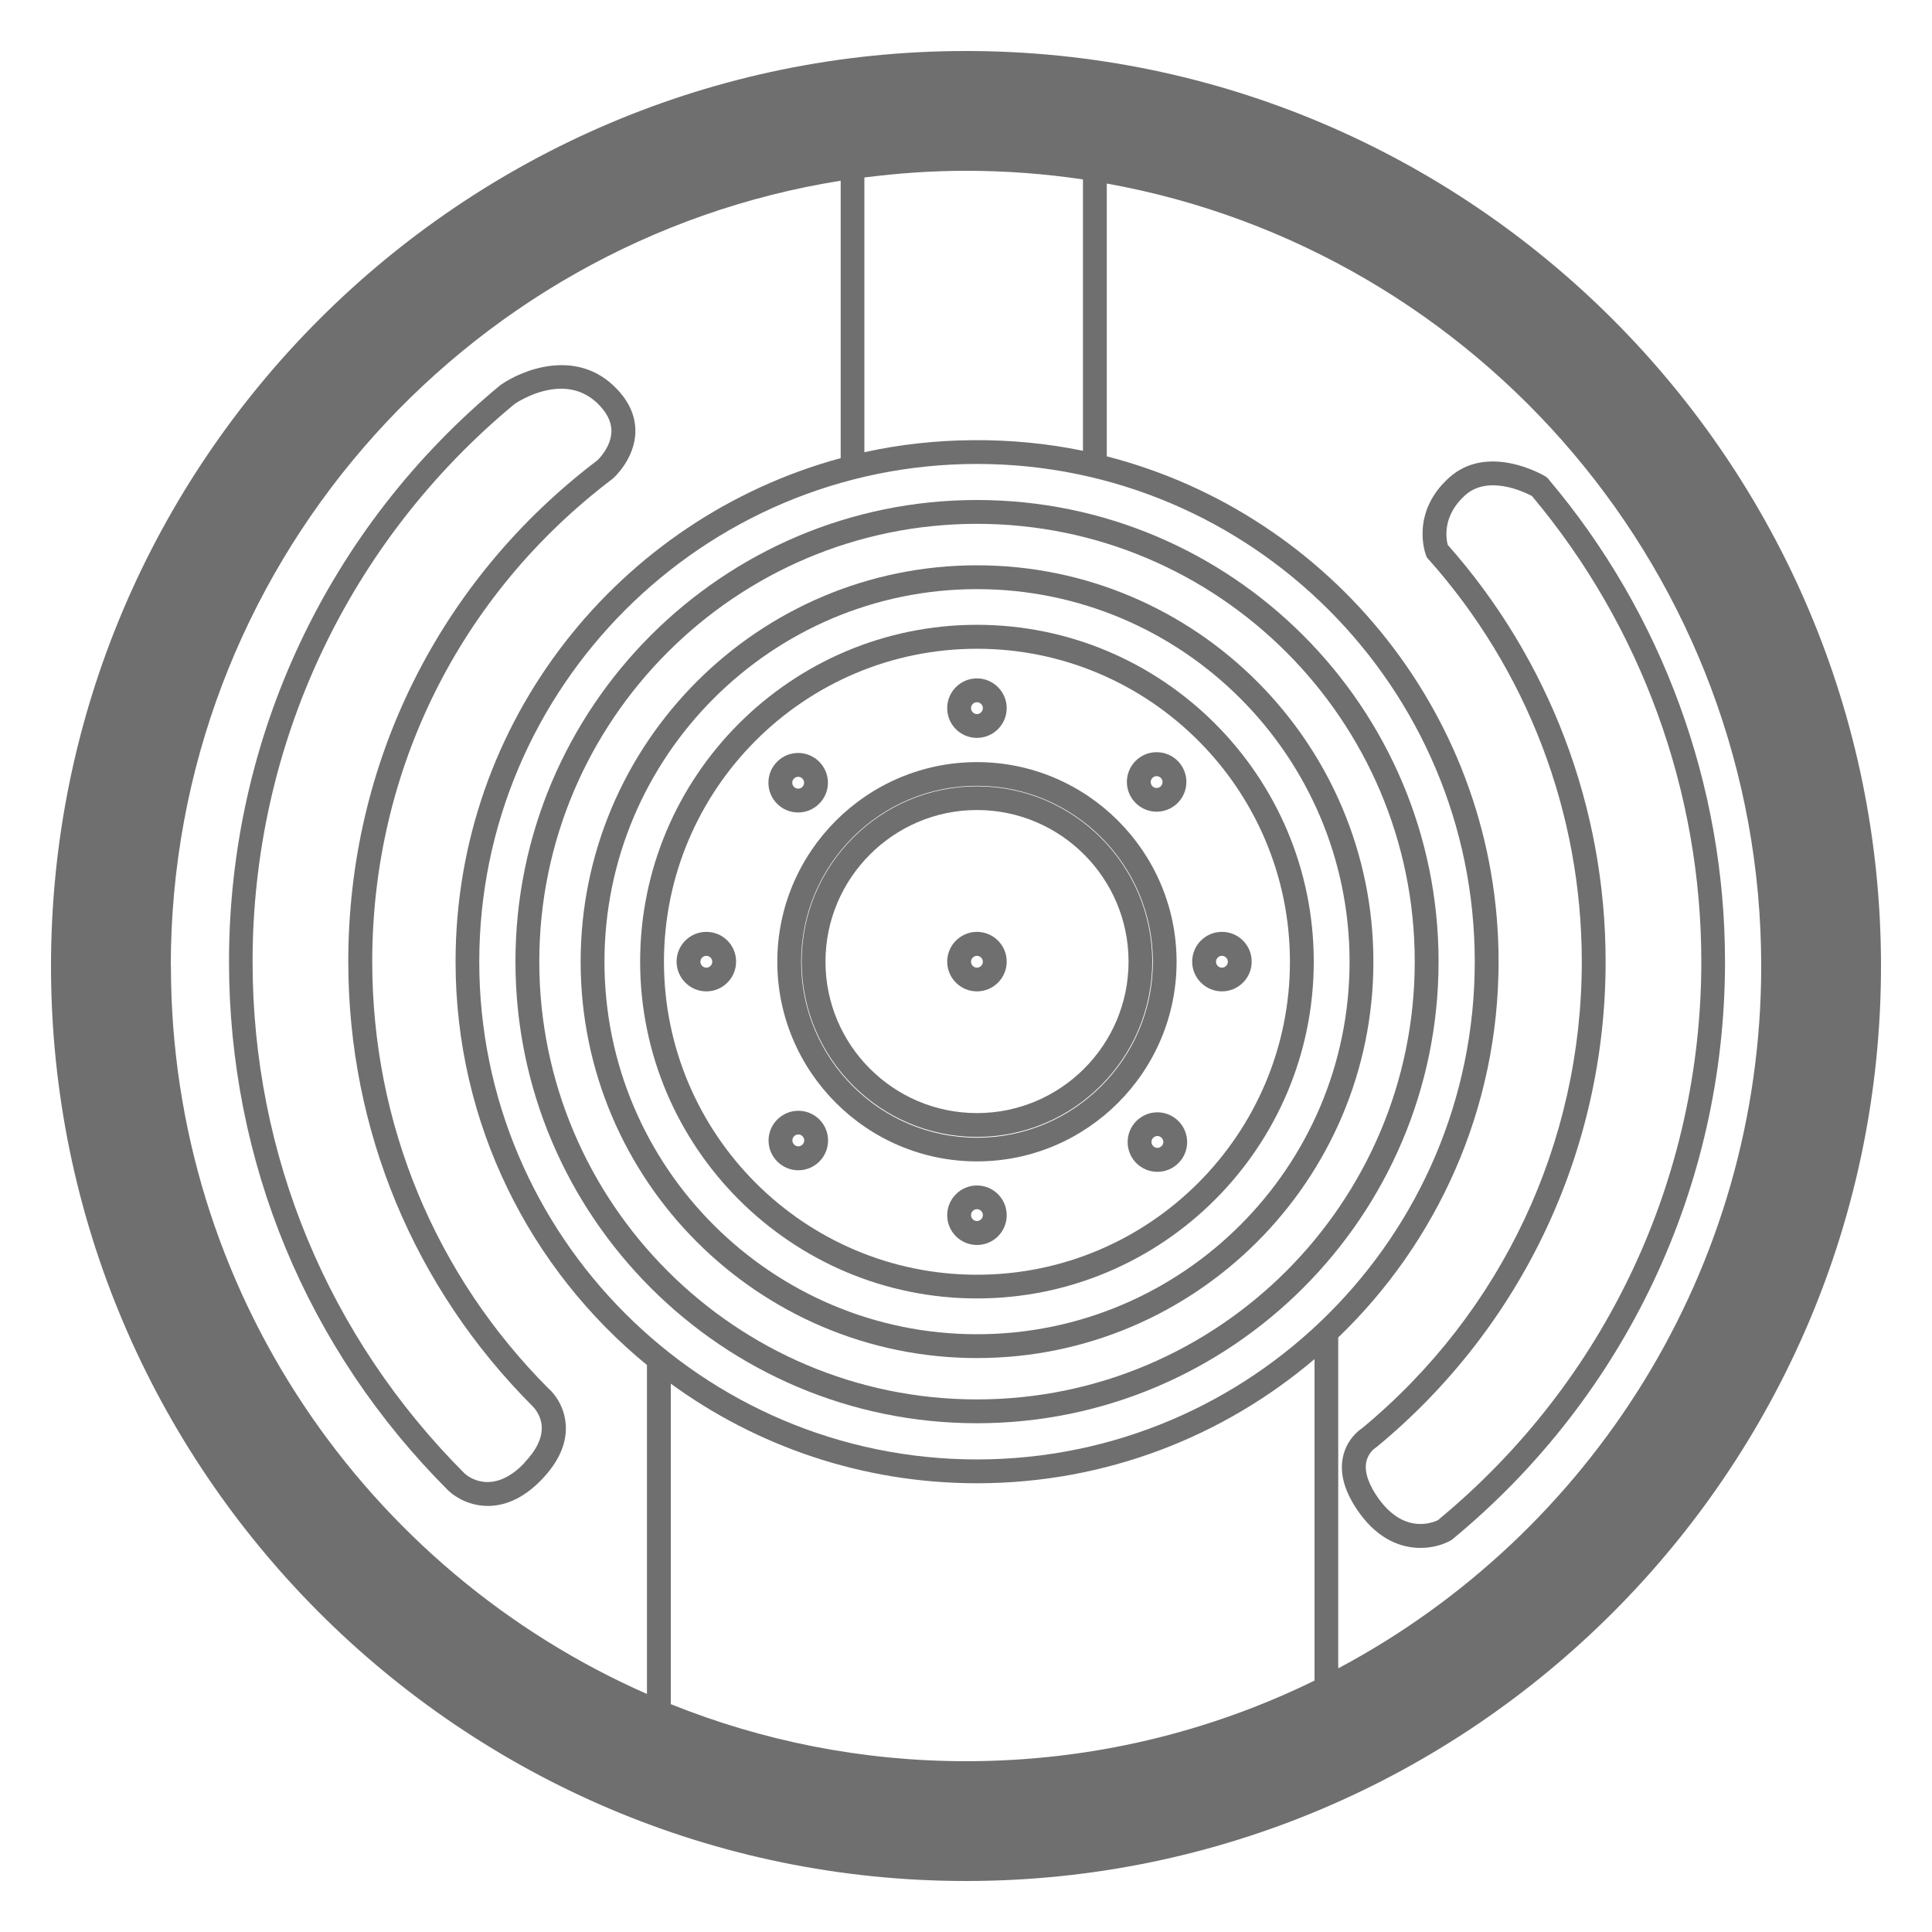
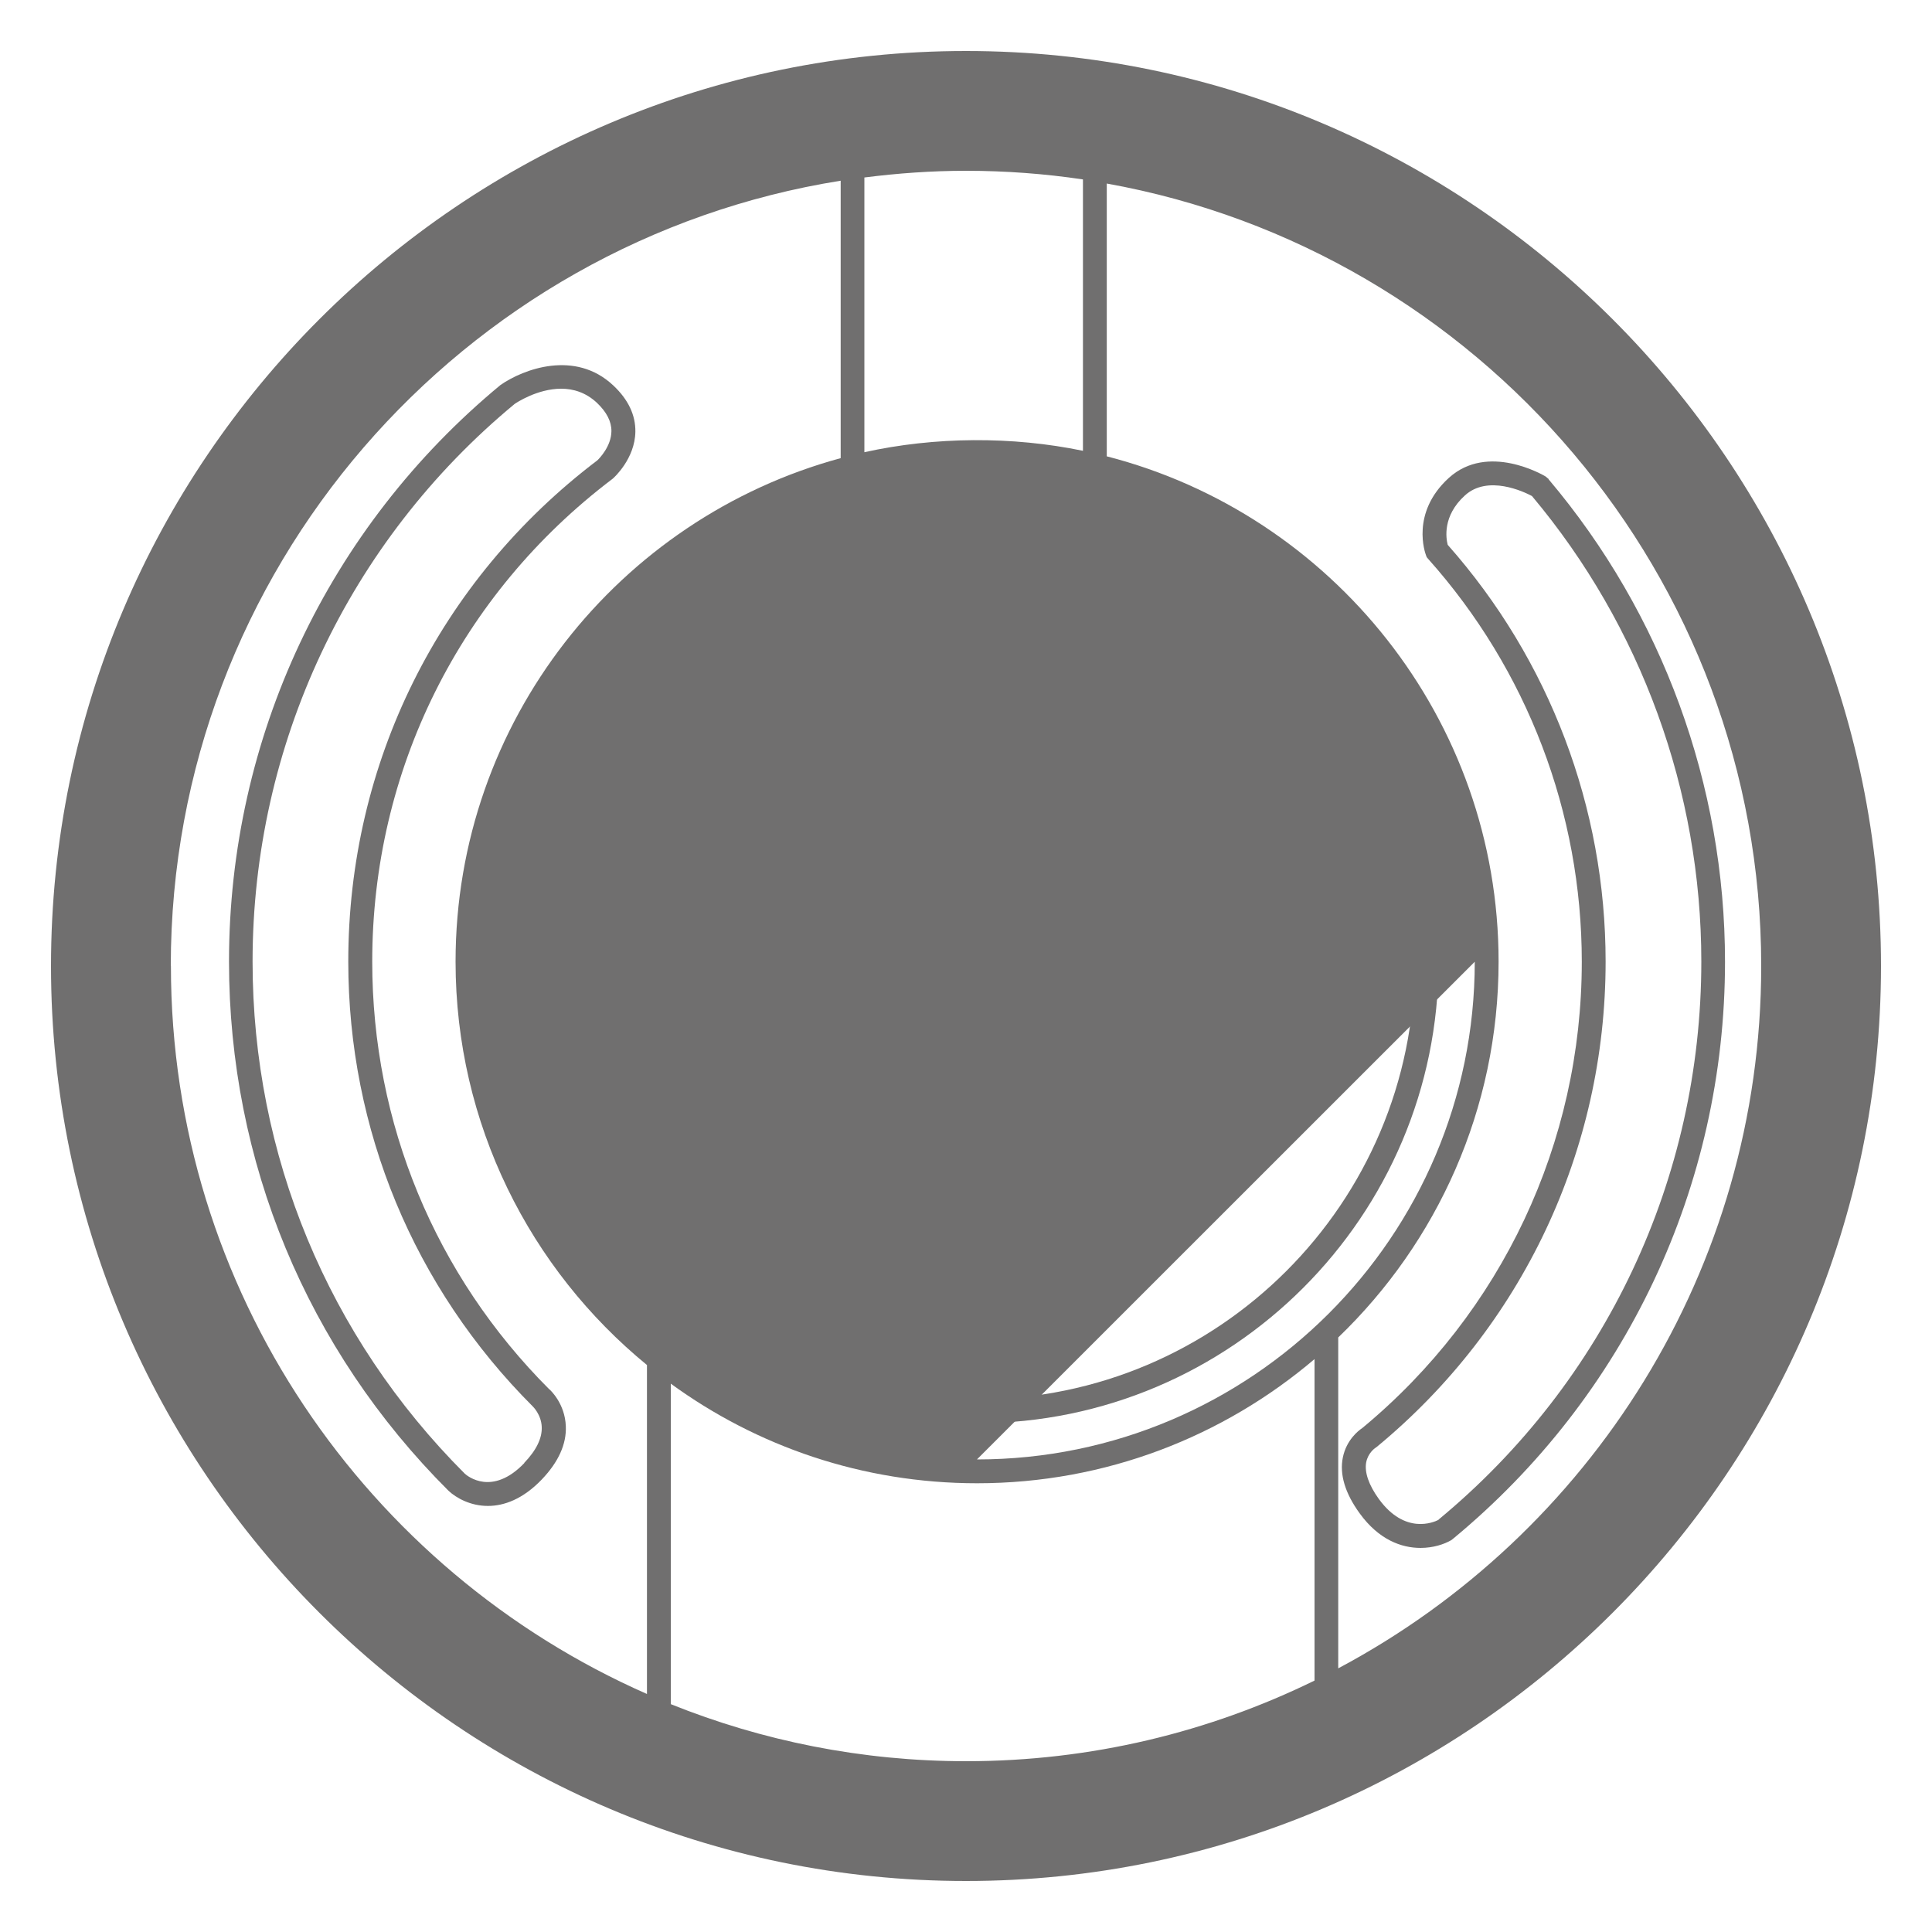
<svg xmlns="http://www.w3.org/2000/svg" id="a" viewBox="0 0 150 149.99">
-   <path d="M61.98,86.24c-1.27,0-2.31,1.04-2.31,2.31s1.04,2.31,2.31,2.31,2.31-1.03,2.31-2.31-1.03-2.31-2.31-2.31Zm0,2.76c-.25,0-.46-.21-.46-.46s.21-.46,.46-.46,.46,.21,.46,.46-.21,.46-.46,.46Z" fill="#706f6f" />
  <path d="M89.86,86.36c-1.27,0-2.31,1.03-2.31,2.31s1.03,2.31,2.31,2.31,2.31-1.04,2.31-2.31-1.04-2.31-2.31-2.31Zm0,2.76c-.25,0-.46-.21-.46-.46s.21-.46,.46-.46,.46,.21,.46,.46-.21,.46-.46,.46Z" fill="#706f6f" />
  <path d="M75.85,92.04c-1.27,0-2.31,1.04-2.31,2.31s1.03,2.31,2.31,2.31,2.31-1.03,2.31-2.31-1.04-2.31-2.31-2.31Zm0,2.76c-.25,0-.46-.21-.46-.46s.21-.46,.46-.46,.46,.21,.46,.46-.21,.46-.46,.46Z" fill="#706f6f" />
-   <path d="M75.85,105.44c16.97,0,30.78-13.8,30.78-30.77s-13.81-30.78-30.78-30.78-30.77,13.81-30.77,30.78,13.8,30.77,30.77,30.77Zm0-59.7c15.95,0,28.93,12.98,28.93,28.93s-12.98,28.92-28.93,28.92-28.92-12.98-28.92-28.92,12.98-28.93,28.92-28.93Z" fill="#706f6f" />
  <path d="M75.85,100.81c14.42,0,26.15-11.73,26.15-26.15s-11.73-26.15-26.15-26.15-26.15,11.73-26.15,26.15,11.73,26.15,26.15,26.15Zm0-50.44c13.4,0,24.3,10.9,24.3,24.3s-10.9,24.3-24.3,24.3-24.3-10.9-24.3-24.3,10.9-24.3,24.3-24.3Z" fill="#706f6f" />
  <path d="M54.84,76.97c1.27,0,2.31-1.03,2.31-2.31s-1.03-2.31-2.31-2.31-2.31,1.04-2.31,2.31,1.04,2.31,2.31,2.31Zm0-2.76c.25,0,.46,.21,.46,.46s-.21,.46-.46,.46-.46-.21-.46-.46,.21-.46,.46-.46Z" fill="#706f6f" />
  <path d="M75.85,110.5c19.76,0,35.84-16.08,35.84-35.84s-16.08-35.84-35.84-35.84-35.83,16.08-35.83,35.84,16.07,35.84,35.83,35.84Zm0-69.83c18.74,0,33.99,15.25,33.99,33.99s-15.25,33.99-33.99,33.99-33.98-15.25-33.98-33.99,15.25-33.99,33.98-33.99Z" fill="#706f6f" />
  <path d="M42.65,107.87c-8.87-8.87-13.75-20.66-13.75-33.21,0-14.84,6.8-28.5,18.64-37.47l.06-.05c.07-.06,1.7-1.53,1.73-3.62,.02-1.29-.55-2.5-1.71-3.59-2.96-2.79-6.98-1.28-8.76-.04-13.4,11.08-21.08,27.4-21.08,44.77,0,15.52,6.04,30.1,17.04,41.08,.61,.57,1.71,1.18,3.06,1.18,1.25,0,2.71-.52,4.18-2.05,1.3-1.36,1.93-2.75,1.87-4.15-.07-1.74-1.18-2.77-1.27-2.85Zm-1.94,5.72c-2.5,2.61-4.43,1-4.62,.83-10.62-10.62-16.48-24.74-16.48-39.76,0-16.82,7.44-32.62,20.35-43.3,.1-.07,1.75-1.18,3.61-1.18,.93,0,1.9,.28,2.77,1.09,.76,.72,1.14,1.46,1.13,2.21-.01,1.17-.94,2.12-1.09,2.26-12.29,9.32-19.34,23.5-19.34,38.91,0,13.04,5.08,25.3,14.33,34.55,0,0,.65,.62,.69,1.58,.04,.88-.42,1.82-1.36,2.8Z" fill="#706f6f" />
  <path d="M120.24,37.2l-.23-.2c-.18-.11-4.5-2.65-7.53,.11-2.98,2.72-1.82,5.85-1.77,5.99l.06,.16,.11,.13c7.69,8.61,11.93,19.72,11.93,31.28,0,14.05-6.21,27.24-17.05,36.21-.29,.19-1.22,.91-1.5,2.27-.27,1.32,.17,2.78,1.3,4.34,1.5,2.07,3.26,2.69,4.73,2.69,.98,0,1.83-.28,2.38-.6l.12-.09c13.43-11.08,21.14-27.42,21.14-44.82,0-13.7-4.86-27.01-13.7-37.46Zm-8.55,80.8c-.39,.2-2.61,1.16-4.63-1.61-.79-1.09-1.13-2.08-.99-2.85,.14-.73,.67-1.1,.72-1.13l.11-.08c11.29-9.32,17.76-23.05,17.76-37.67,0-11.94-4.35-23.43-12.26-32.36-.13-.5-.42-2.24,1.33-3.83,1.78-1.63,4.59-.29,5.21,.04,8.48,10.1,13.15,22.93,13.15,36.14,0,16.82-7.43,32.61-20.4,43.33Z" fill="#706f6f" />
-   <path d="M94.87,76.97c1.27,0,2.31-1.03,2.31-2.31s-1.03-2.31-2.31-2.31-2.31,1.04-2.31,2.31,1.04,2.31,2.31,2.31Zm0-2.76c.25,0,.46,.21,.46,.46s-.21,.46-.46,.46-.46-.21-.46-.46,.21-.46,.46-.46Z" fill="#706f6f" />
  <path d="M75.85,76.97c1.27,0,2.31-1.03,2.31-2.31s-1.04-2.31-2.31-2.31-2.31,1.04-2.31,2.31,1.03,2.31,2.31,2.31Zm0-2.76c.25,0,.46,.21,.46,.46s-.21,.46-.46,.46-.46-.21-.46-.46,.21-.46,.46-.46Z" fill="#706f6f" />
  <path d="M75.85,88.27c7.51,0,13.61-6.11,13.61-13.61s-6.11-13.61-13.61-13.61-13.61,6.11-13.61,13.61,6.11,13.61,13.61,13.61Zm0-25.38c6.49,0,11.77,5.28,11.77,11.77s-5.28,11.76-11.77,11.76-11.76-5.28-11.76-11.76,5.28-11.77,11.76-11.77Z" fill="#706f6f" />
-   <path d="M61.97,63.08c1.27,0,2.31-1.04,2.31-2.31s-1.04-2.31-2.31-2.31-2.31,1.03-2.31,2.31,1.03,2.31,2.31,2.31Zm0-2.77c.25,0,.46,.21,.46,.46s-.21,.46-.46,.46-.46-.21-.46-.46,.21-.46,.46-.46Z" fill="#706f6f" />
  <path d="M75.85,57.29c1.27,0,2.31-1.04,2.31-2.31s-1.04-2.31-2.31-2.31-2.31,1.03-2.31,2.31,1.03,2.31,2.31,2.31Zm0-2.77c.25,0,.46,.21,.46,.46s-.21,.46-.46,.46-.46-.21-.46-.46,.21-.46,.46-.46Z" fill="#706f6f" />
  <path d="M89.8,63.02c1.27,0,2.31-1.03,2.31-2.31s-1.03-2.31-2.31-2.31-2.31,1.04-2.31,2.31,1.04,2.31,2.31,2.31Zm0-2.76c.25,0,.46,.21,.46,.46s-.21,.46-.46,.46-.46-.21-.46-.46,.21-.46,.46-.46Z" fill="#706f6f" />
  <path d="M75.85,90.17c8.55,0,15.5-6.96,15.5-15.5s-6.96-15.5-15.5-15.5-15.5,6.96-15.5,15.5,6.95,15.5,15.5,15.5Zm0-29.16c7.53,0,13.66,6.13,13.66,13.66s-6.13,13.66-13.66,13.66-13.65-6.13-13.65-13.66,6.12-13.66,13.65-13.66Z" fill="#706f6f" />
-   <path d="M75,3.96C35.83,3.96,3.96,35.83,3.96,75s31.87,71.04,71.04,71.04,71.04-31.87,71.04-71.04S114.17,3.96,75,3.96ZM13.26,75c0-30.73,22.57-56.28,52.01-60.97v21.54c-17.21,4.67-29.9,20.43-29.9,39.09,0,12.61,5.79,23.89,14.86,31.32v25.54c-21.74-9.57-36.96-31.3-36.96-56.53Zm53.85-39.88V13.78c2.59-.33,5.22-.52,7.89-.52,3.09,0,6.12,.23,9.08,.67v21.07c-5.49-1.14-11.51-1.1-16.97,.11Zm47.39,39.55c0,21.31-17.34,38.64-38.65,38.64s-38.64-17.34-38.64-38.64,17.34-38.65,38.64-38.65,38.65,17.34,38.65,38.65Zm-62.43,32.75c6.68,4.87,14.9,7.74,23.79,7.74,9.98,0,19.13-3.63,26.2-9.64v24.96c-8.17,4-17.35,6.26-27.05,6.26-8.1,0-15.84-1.58-22.93-4.43v-24.88Zm51.83,22.11v-25.69c7.67-7.37,12.45-17.73,12.45-29.18,0-18.85-12.95-34.74-30.42-39.23V14.25c28.84,5.18,50.81,30.44,50.81,60.75,0,23.6-13.32,44.15-32.84,54.53Z" fill="#706f6f" />
+   <path d="M75,3.96C35.83,3.96,3.96,35.83,3.96,75s31.87,71.04,71.04,71.04,71.04-31.87,71.04-71.04S114.17,3.96,75,3.96ZM13.26,75c0-30.73,22.57-56.28,52.01-60.97v21.54c-17.21,4.67-29.9,20.43-29.9,39.09,0,12.61,5.79,23.89,14.86,31.32v25.54c-21.74-9.57-36.96-31.3-36.96-56.53Zm53.85-39.88V13.78c2.59-.33,5.22-.52,7.89-.52,3.09,0,6.12,.23,9.08,.67v21.07c-5.49-1.14-11.51-1.1-16.97,.11Zm47.39,39.55c0,21.31-17.34,38.64-38.65,38.64Zm-62.43,32.75c6.68,4.87,14.9,7.74,23.79,7.74,9.98,0,19.13-3.63,26.2-9.64v24.96c-8.17,4-17.35,6.26-27.05,6.26-8.1,0-15.84-1.58-22.93-4.43v-24.88Zm51.83,22.11v-25.69c7.67-7.37,12.45-17.73,12.45-29.18,0-18.85-12.95-34.74-30.42-39.23V14.25c28.84,5.18,50.81,30.44,50.81,60.75,0,23.6-13.32,44.15-32.84,54.53Z" fill="#706f6f" />
</svg>